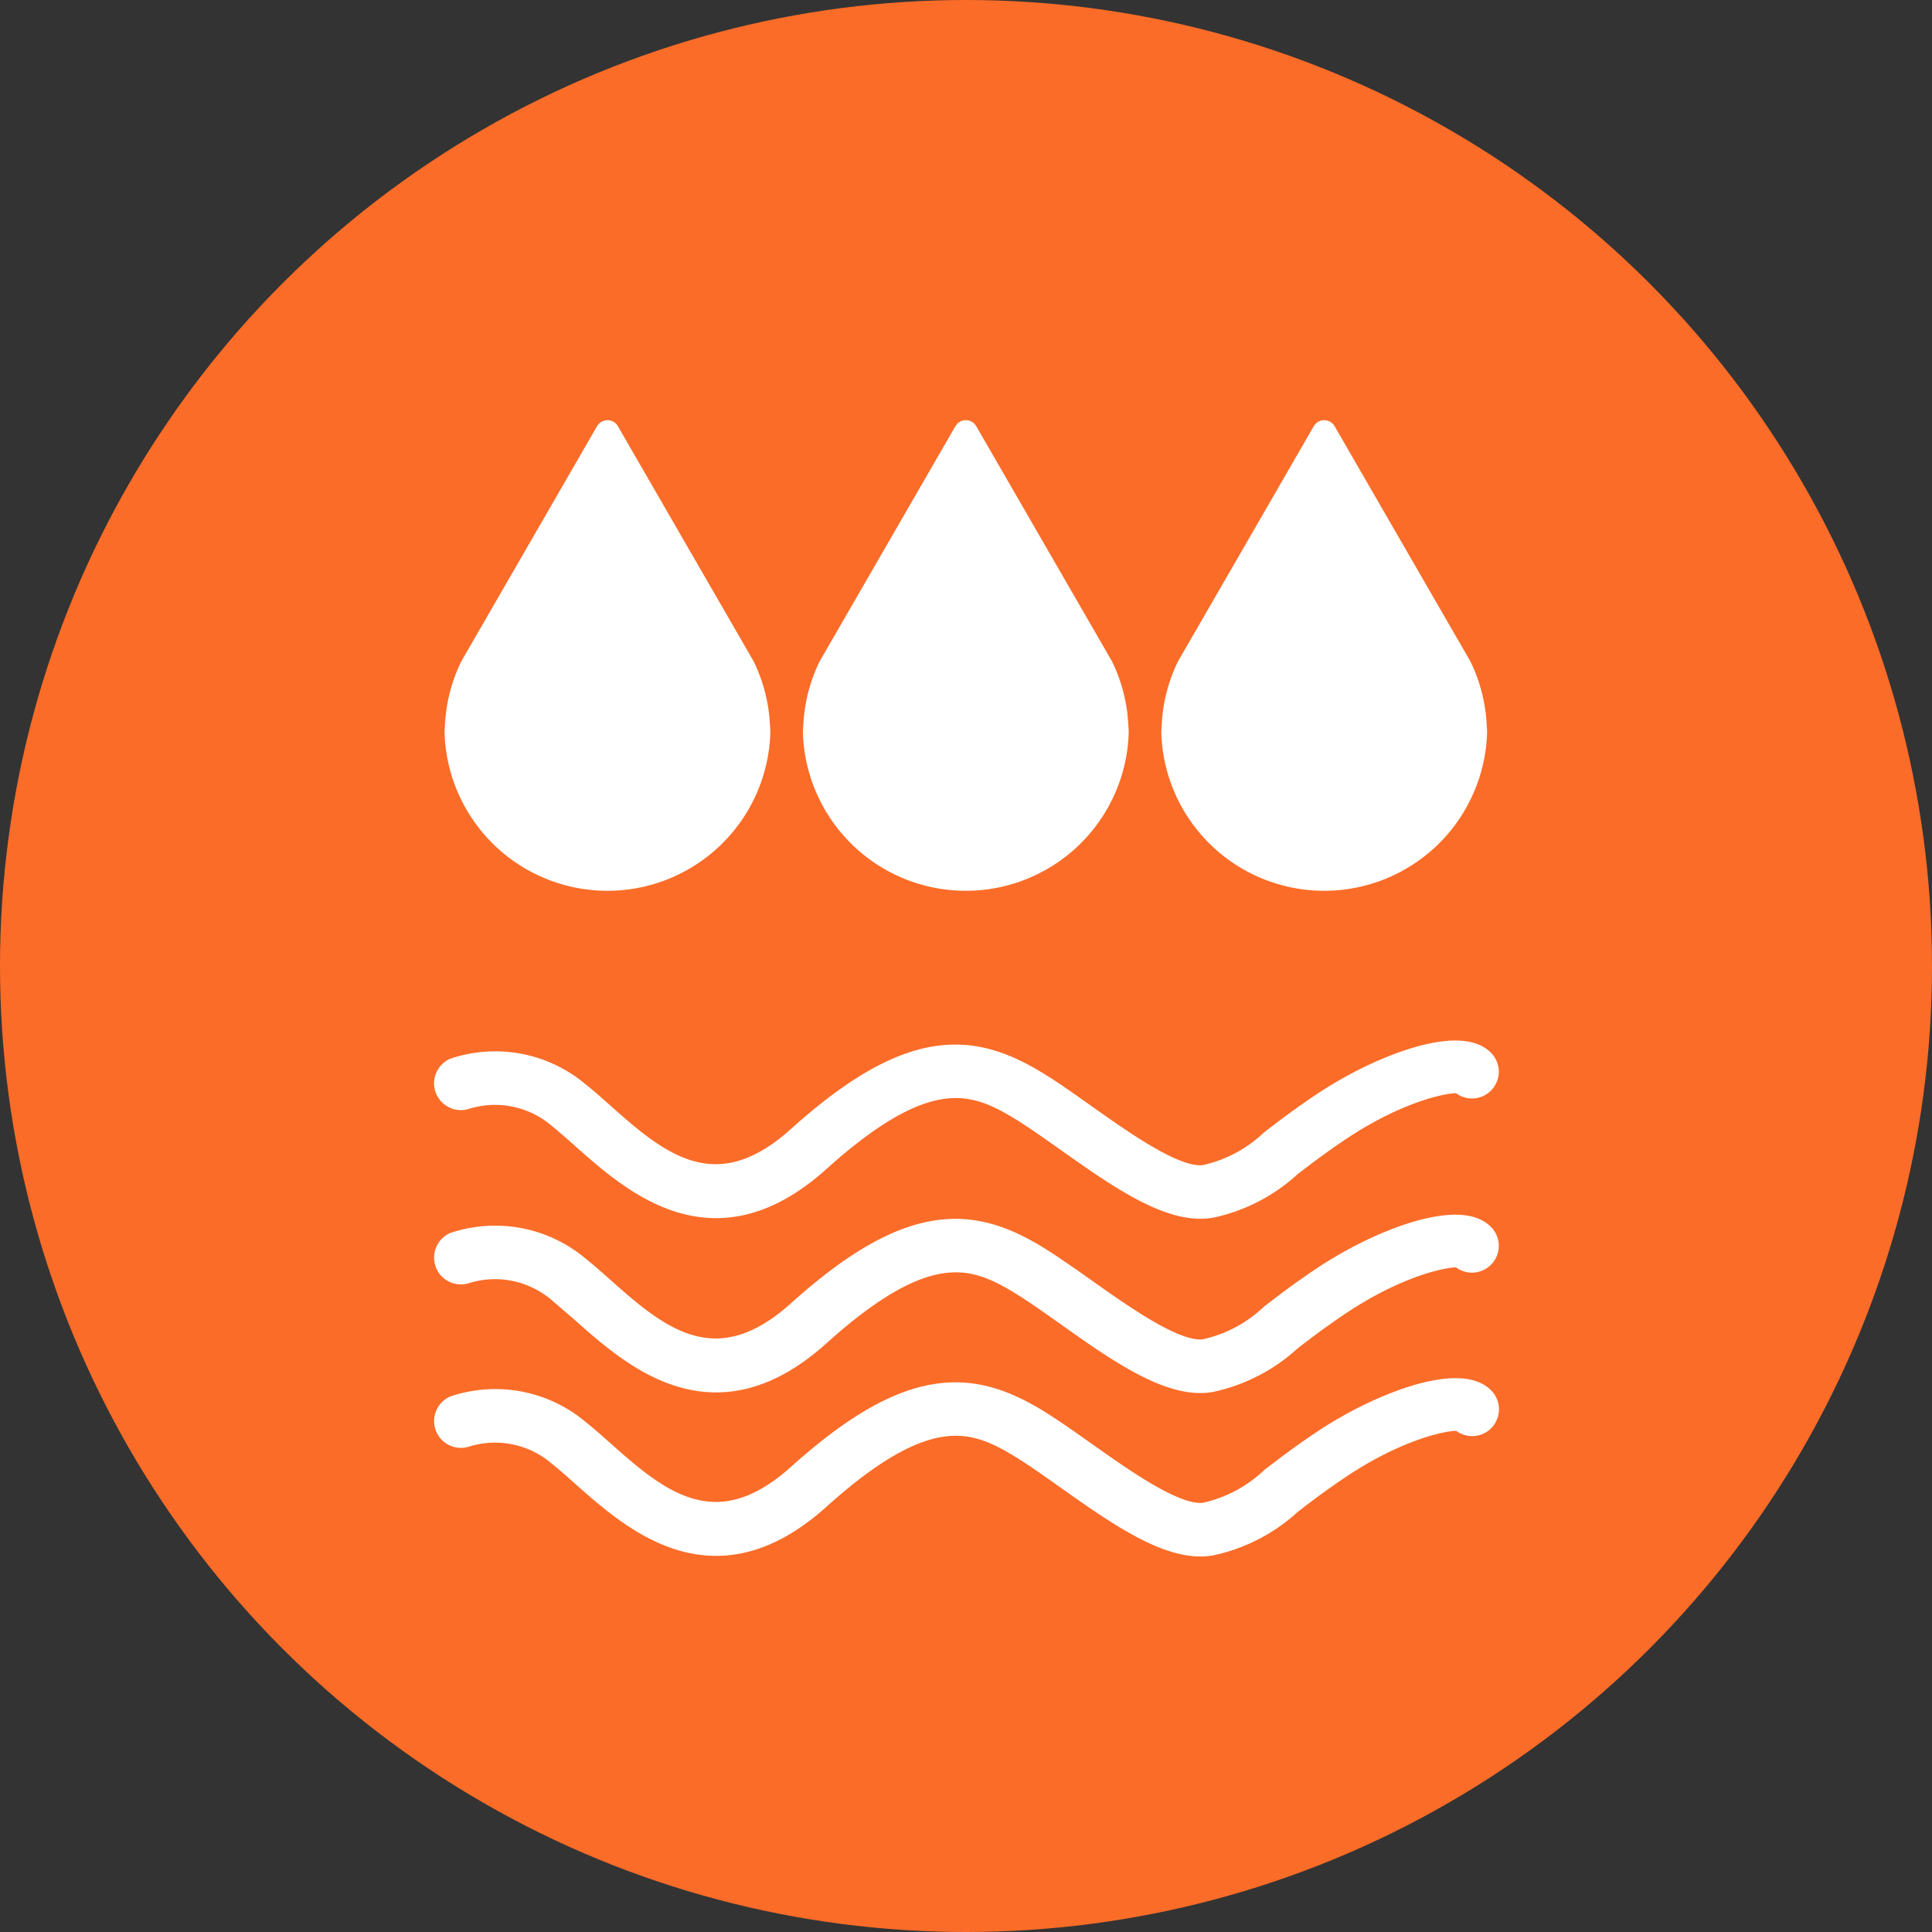
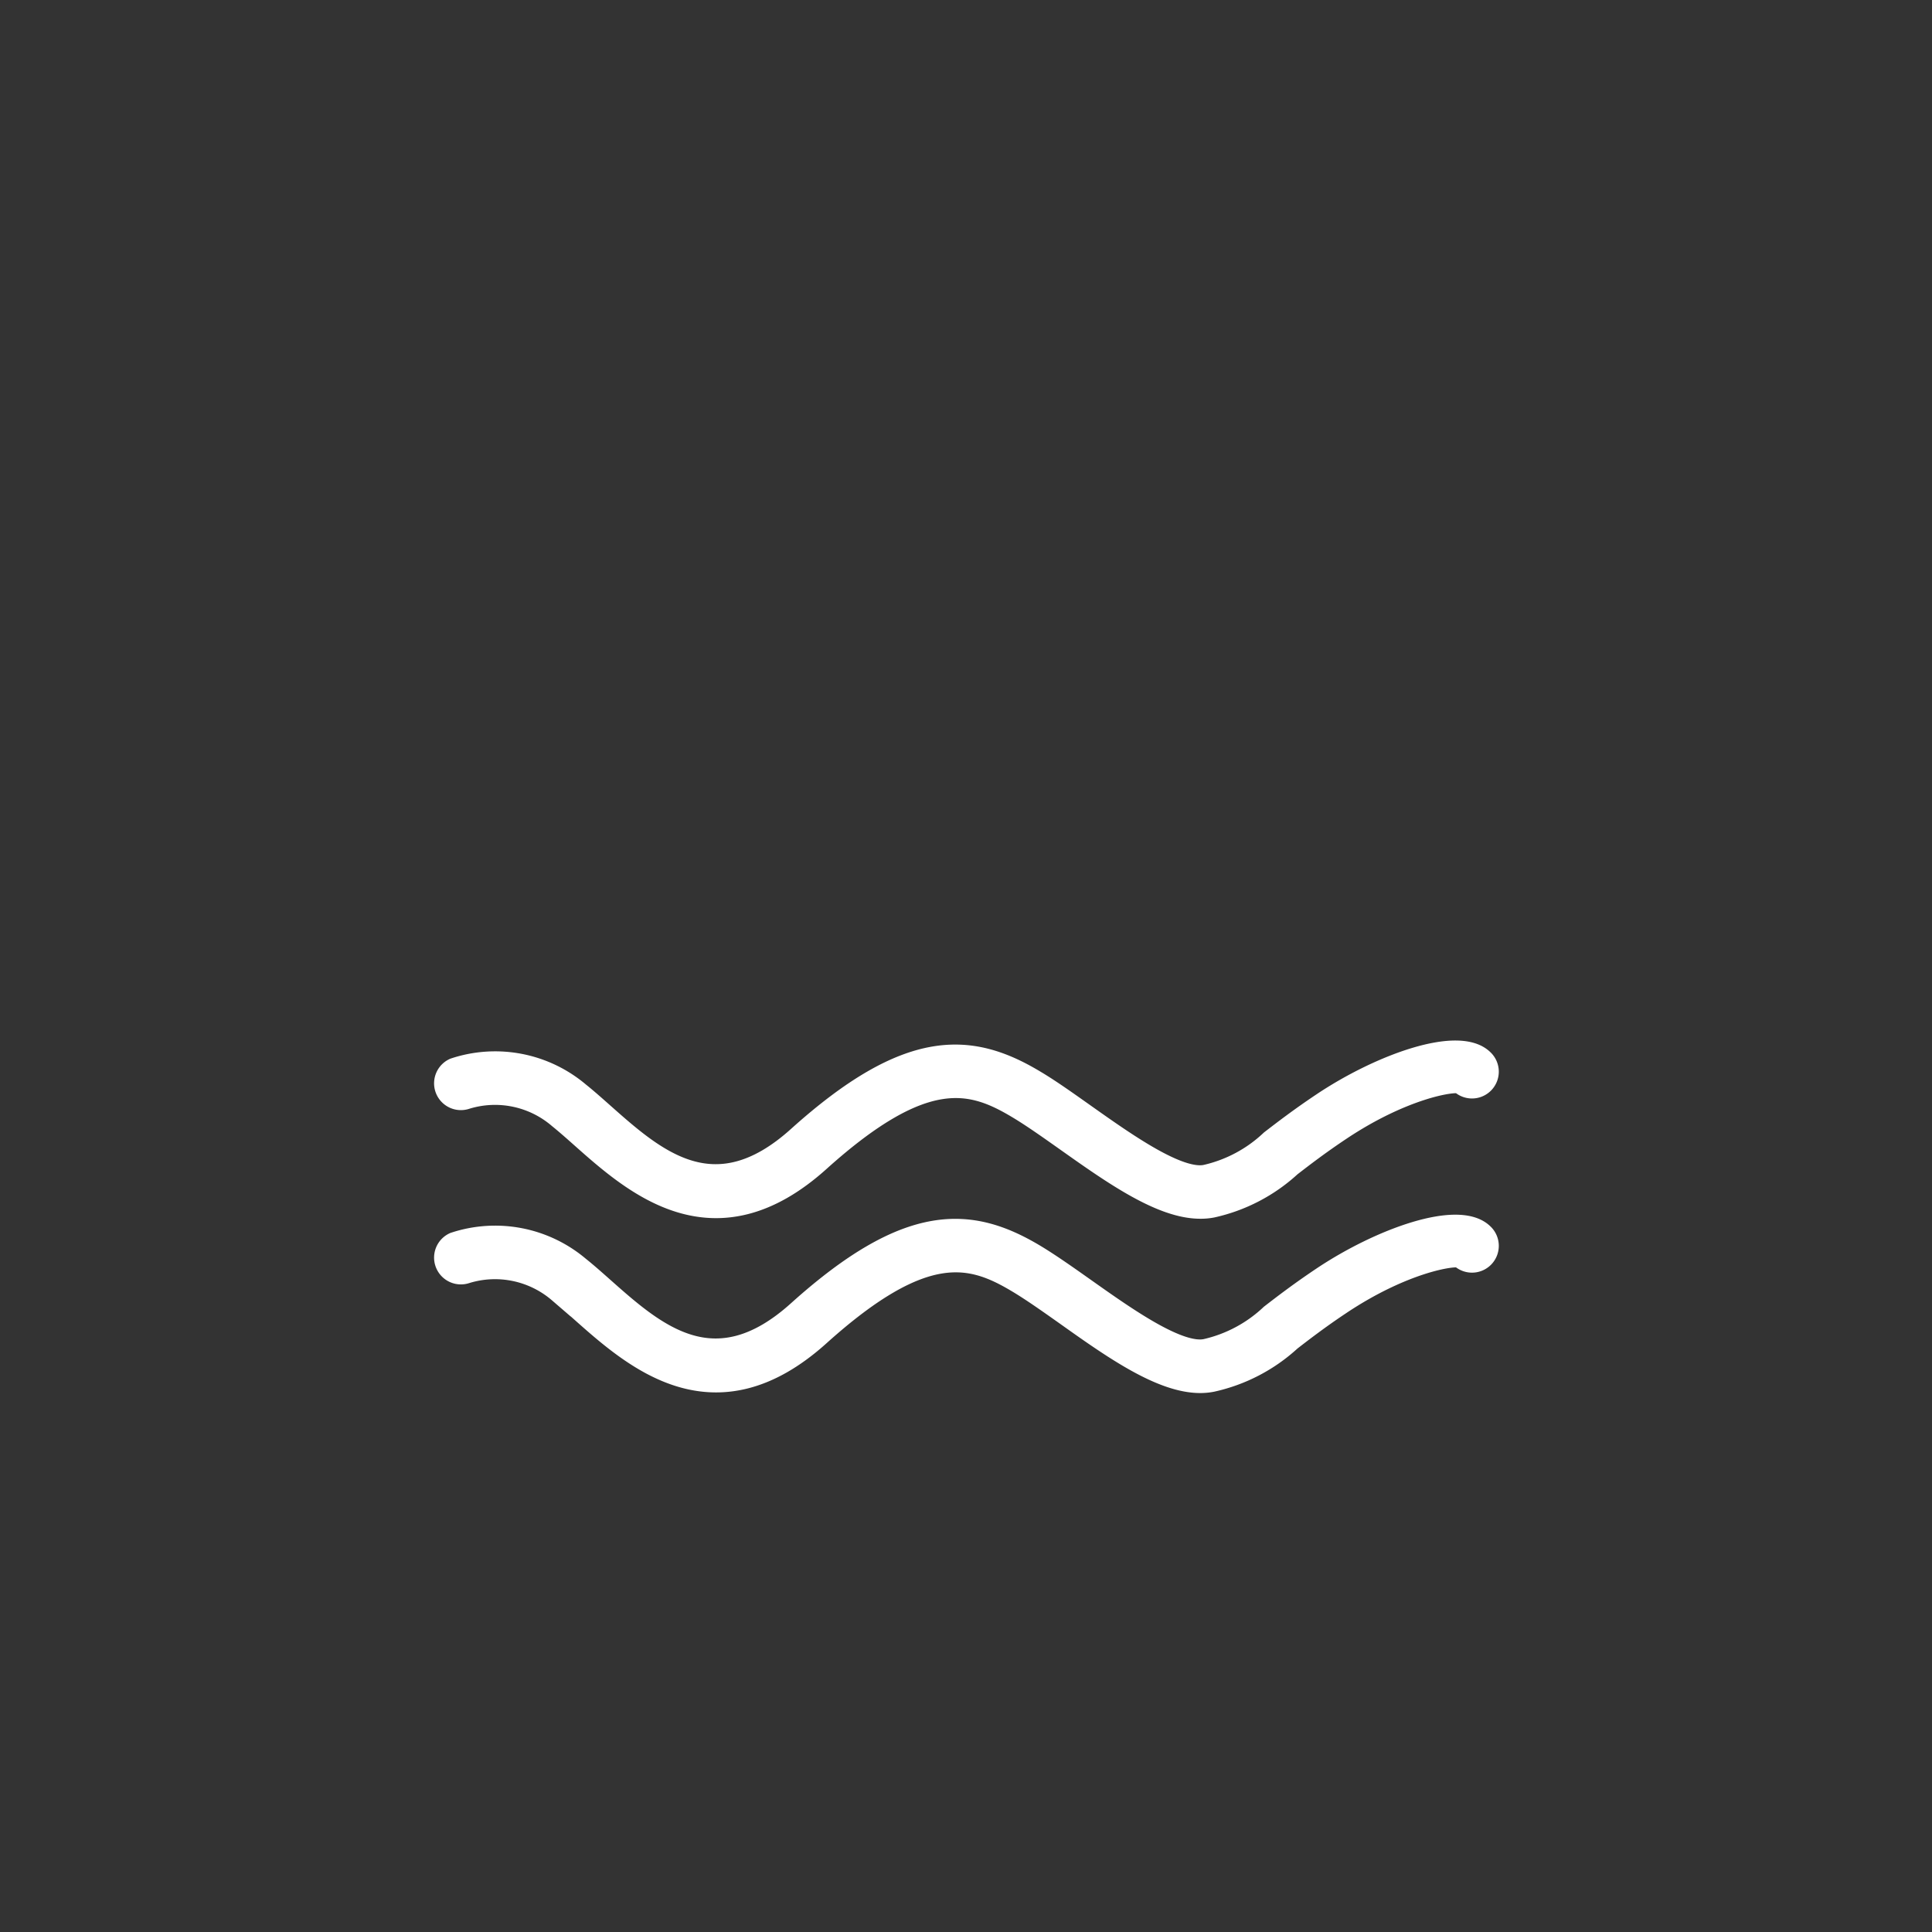
<svg xmlns="http://www.w3.org/2000/svg" width="85.356" height="85.355" viewBox="0 0 85.356 85.355">
  <rect x="0" y="0" width="85.356" height="85.355" fill="#333333" stroke="none" />
  <g id="test-icon-8" transform="translate(-1384.859 -22759)">
-     <circle id="椭圆_2161" data-name="椭圆 2161" cx="42.678" cy="42.678" r="42.678" transform="translate(1384.859 22759)" fill="#fb6c28" />
    <g id="组_51848" data-name="组 51848" transform="translate(-6.713 -7.26)">
      <g id="组_39884" data-name="组 39884" transform="translate(1411.214 22812.727)">
        <path id="路径_2483" data-name="路径 2483" d="M80.708,96.57c-1.71,0-3.838-1.506-5.9-2.966-.768-.543-1.493-1.056-2.124-1.435-2.044-1.226-4.119-1.9-8.817,2.328-4.617,4.156-8.14,1.031-10.471-1.038-.351-.312-.685-.608-1-.862a4.353,4.353,0,0,0-4.137-.86.684.684,0,0,1-.5-1.271,5.711,5.711,0,0,1,5.495,1.063c.334.267.685.579,1.055.907,2.316,2.055,4.941,4.382,8.648,1.044C67.812,89.111,70.55,89.289,73.393,91c.674.4,1.42.933,2.209,1.491,1.849,1.308,4.15,2.937,5.356,2.692a6.2,6.2,0,0,0,2.891-1.543c.578-.445,1.3-1,2.289-1.66,2.577-1.718,6-2.934,7.046-1.906a.684.684,0,1,1-.96.974c-.332-.134-2.568.23-5.328,2.07-.953.635-1.651,1.173-2.212,1.606a7.492,7.492,0,0,1-3.454,1.8A2.579,2.579,0,0,1,80.708,96.57Z" transform="translate(-47.325 -89.693)" fill="#fff" stroke="#fff" stroke-width="1" />
        <path id="路径_2484" data-name="路径 2484" d="M80.708,107.831c-1.71,0-3.838-1.5-5.9-2.967-.768-.543-1.493-1.056-2.124-1.435-2.044-1.226-4.119-1.9-8.817,2.328-4.617,4.156-8.14,1.03-10.471-1.038-.351-.312-.685-.608-1-.862a4.356,4.356,0,0,0-4.137-.86.684.684,0,0,1-.5-1.271,5.714,5.714,0,0,1,5.495,1.064c.334.266.685.578,1.055.906,2.316,2.055,4.941,4.383,8.648,1.045,4.855-4.37,7.593-4.191,10.436-2.485.674.406,1.42.933,2.209,1.491,1.849,1.308,4.15,2.938,5.356,2.692a6.2,6.2,0,0,0,2.891-1.543c.578-.446,1.3-1,2.289-1.661,2.577-1.717,6-2.935,7.046-1.906a.684.684,0,1,1-.96.974c-.332-.133-2.568.231-5.328,2.071-.953.635-1.651,1.173-2.212,1.606a7.5,7.5,0,0,1-3.454,1.8A2.63,2.63,0,0,1,80.708,107.831Z" transform="translate(-47.325 -93.253)" fill="#fff" stroke="#fff" stroke-width="1" />
-         <path id="路径_2485" data-name="路径 2485" d="M80.708,118.389c-1.71,0-3.838-1.506-5.9-2.966-.767-.543-1.491-1.056-2.123-1.435-2.045-1.227-4.12-1.9-8.817,2.328-4.617,4.156-8.139,1.031-10.471-1.037-.351-.313-.685-.609-1-.862a4.353,4.353,0,0,0-4.137-.86.684.684,0,0,1-.5-1.271,5.713,5.713,0,0,1,5.5,1.063c.334.267.685.578,1.056.907,2.315,2.054,4.94,4.382,8.648,1.044,4.856-4.369,7.593-4.189,10.436-2.485.674.406,1.42.933,2.209,1.491,1.848,1.308,4.15,2.938,5.357,2.692a6.2,6.2,0,0,0,2.891-1.543c.578-.445,1.3-1,2.289-1.66,2.577-1.718,6-2.934,7.046-1.906a.684.684,0,1,1-.96.974c-.335-.133-2.568.23-5.328,2.07-.953.635-1.651,1.173-2.212,1.606a7.492,7.492,0,0,1-3.454,1.8A2.579,2.579,0,0,1,80.708,118.389Z" transform="translate(-47.325 -96.591)" fill="#fff" stroke="#fff" stroke-width="1" />
      </g>
    </g>
-     <path id="路径_15710" data-name="路径 15710" d="M240.627,463.5a7.143,7.143,0,0,0-.724-2.779l-.516-.893-5.477-9.487a.531.531,0,0,0-.92,0l-5.477,9.487-.516.893a7.144,7.144,0,0,0-.724,2.779c-.007.131-.02.26-.02.392a7.2,7.2,0,0,0,14.393,0C240.647,463.762,240.634,463.633,240.627,463.5Z" transform="translate(1178.247 22327.488)" fill="#fff" />
-     <path id="路径_15711" data-name="路径 15711" d="M240.627,463.5a7.143,7.143,0,0,0-.724-2.779l-.516-.893-5.477-9.487a.531.531,0,0,0-.92,0l-5.477,9.487-.516.893a7.144,7.144,0,0,0-.724,2.779c-.007.131-.02.26-.02.392a7.2,7.2,0,0,0,14.393,0C240.647,463.762,240.634,463.633,240.627,463.5Z" transform="translate(1194.079 22327.488)" fill="#fff" />
-     <path id="路径_15712" data-name="路径 15712" d="M240.627,463.5a7.143,7.143,0,0,0-.724-2.779l-.516-.893-5.477-9.487a.531.531,0,0,0-.92,0l-5.477,9.487-.516.893a7.144,7.144,0,0,0-.724,2.779c-.007.131-.02.26-.02.392a7.2,7.2,0,0,0,14.393,0C240.647,463.762,240.634,463.633,240.627,463.5Z" transform="translate(1209.912 22327.488)" fill="#fff" />
  </g>
</svg>